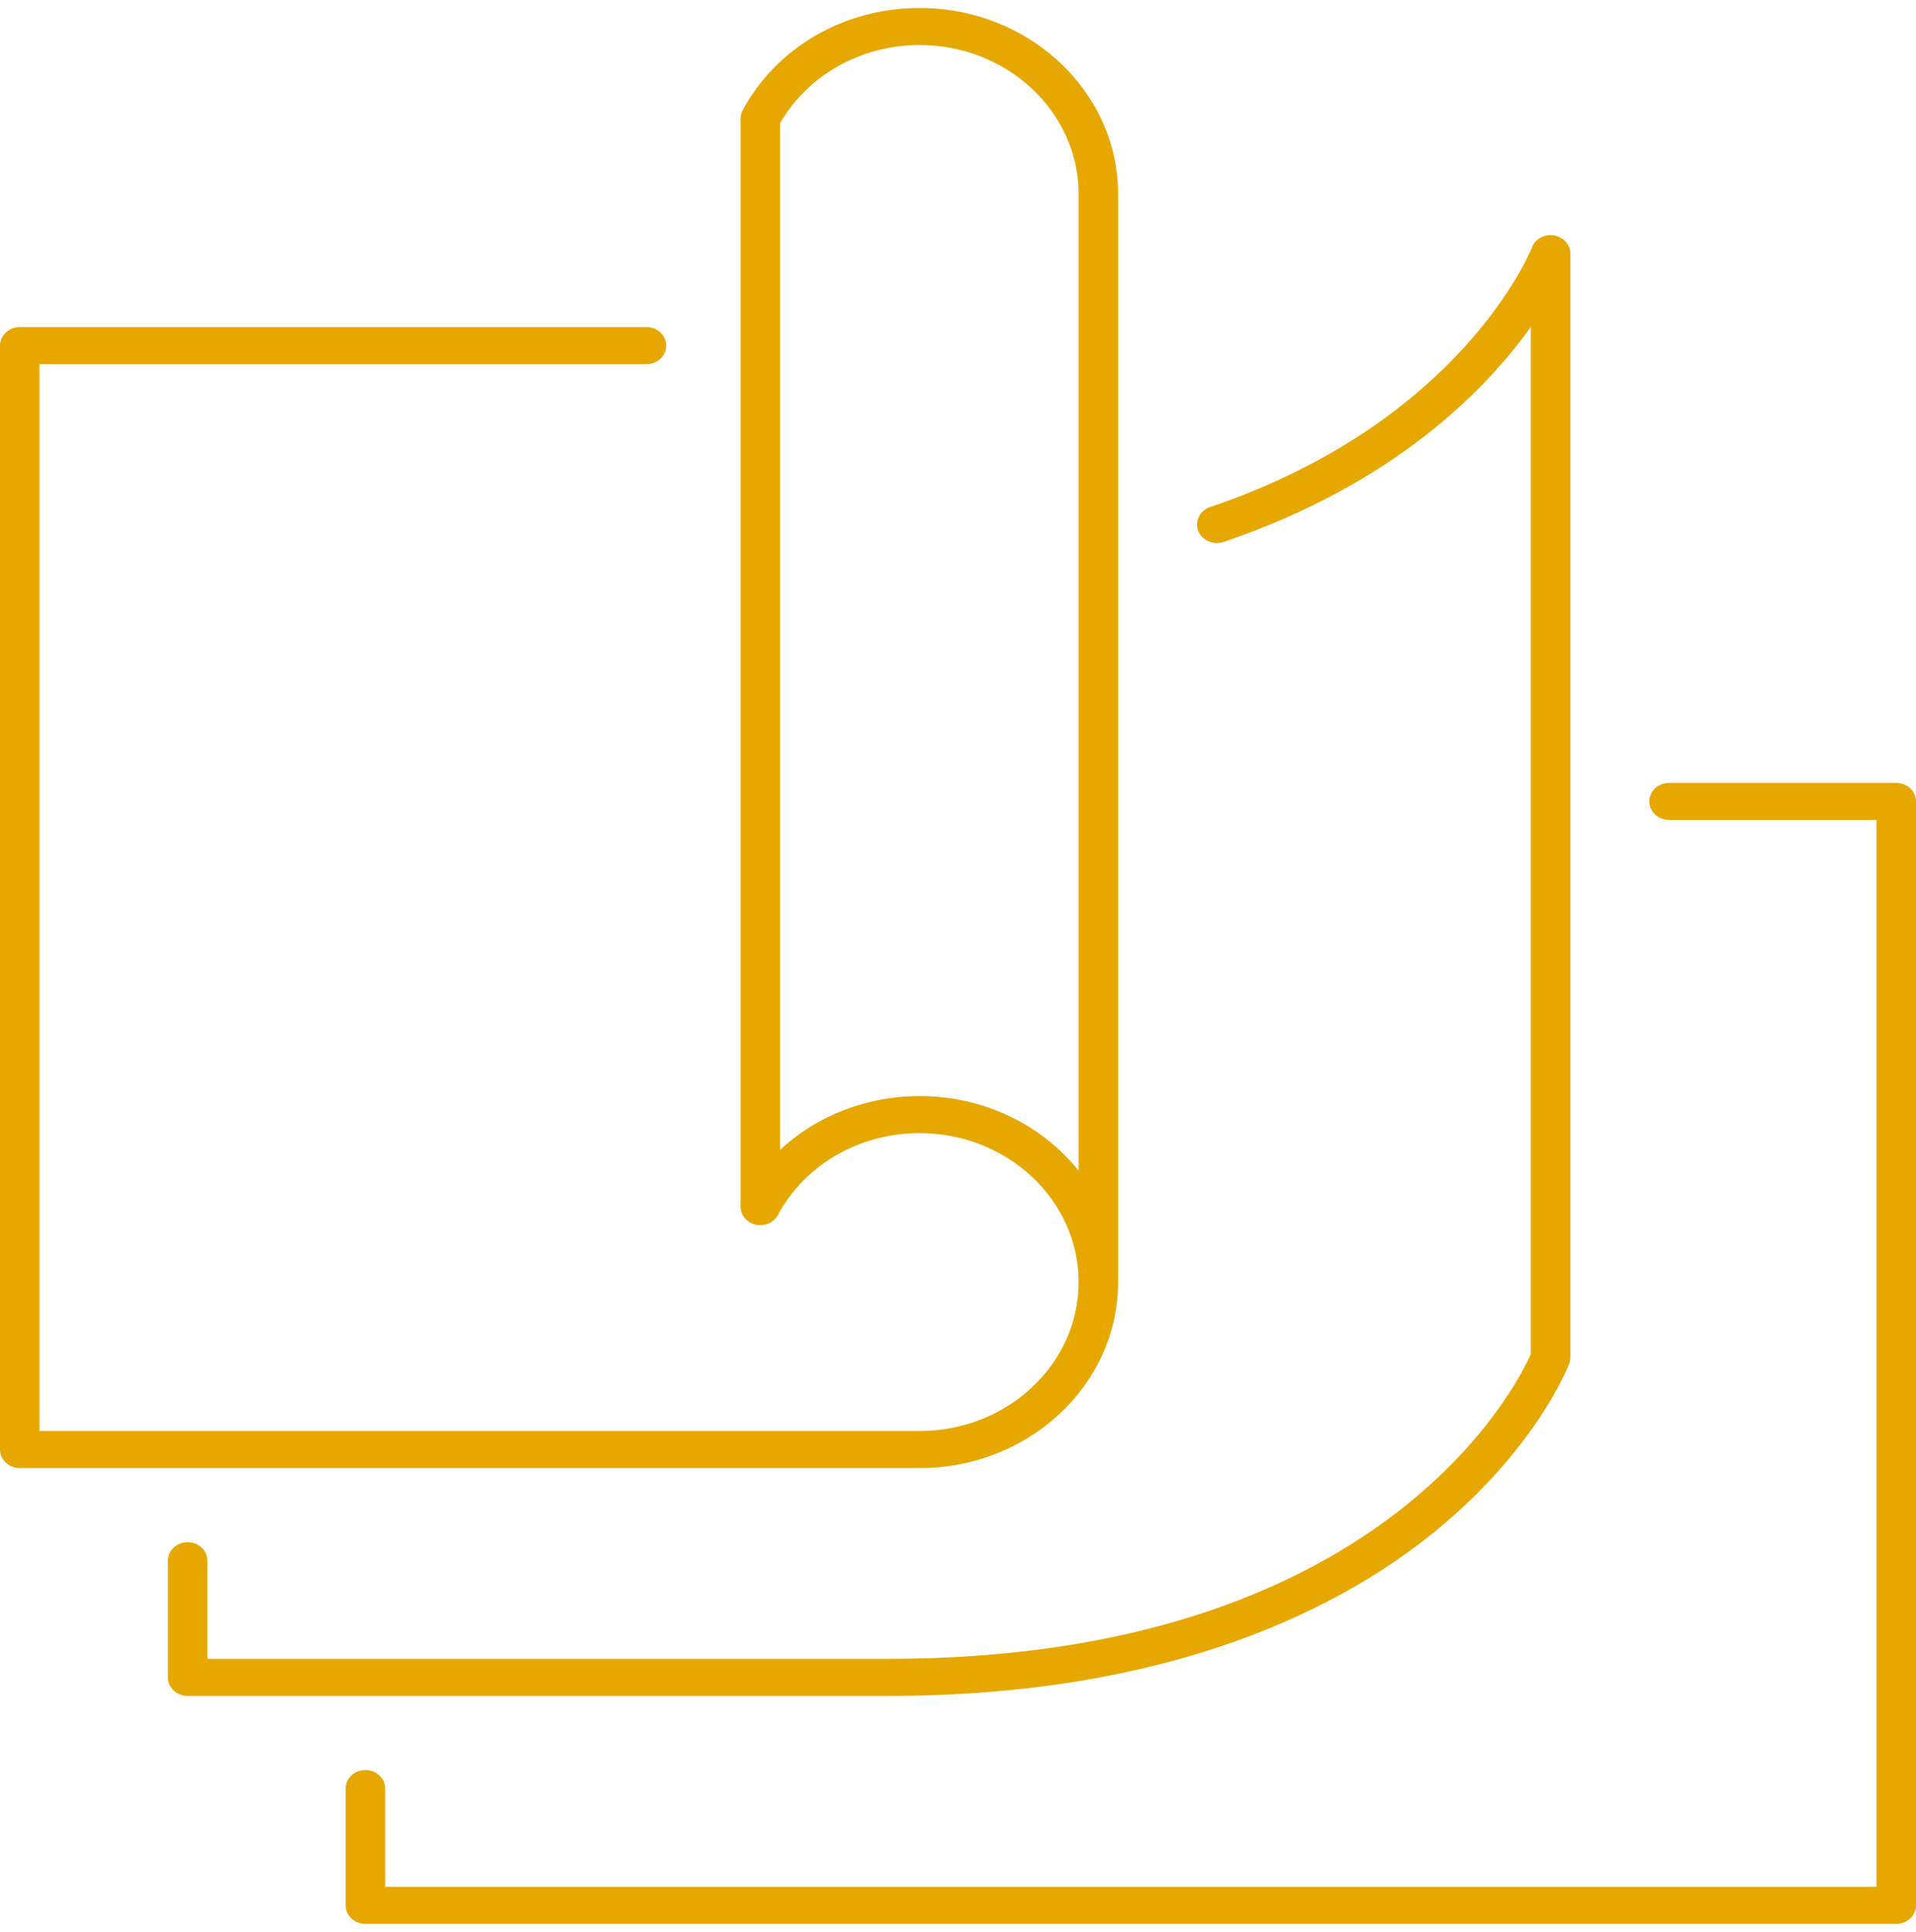
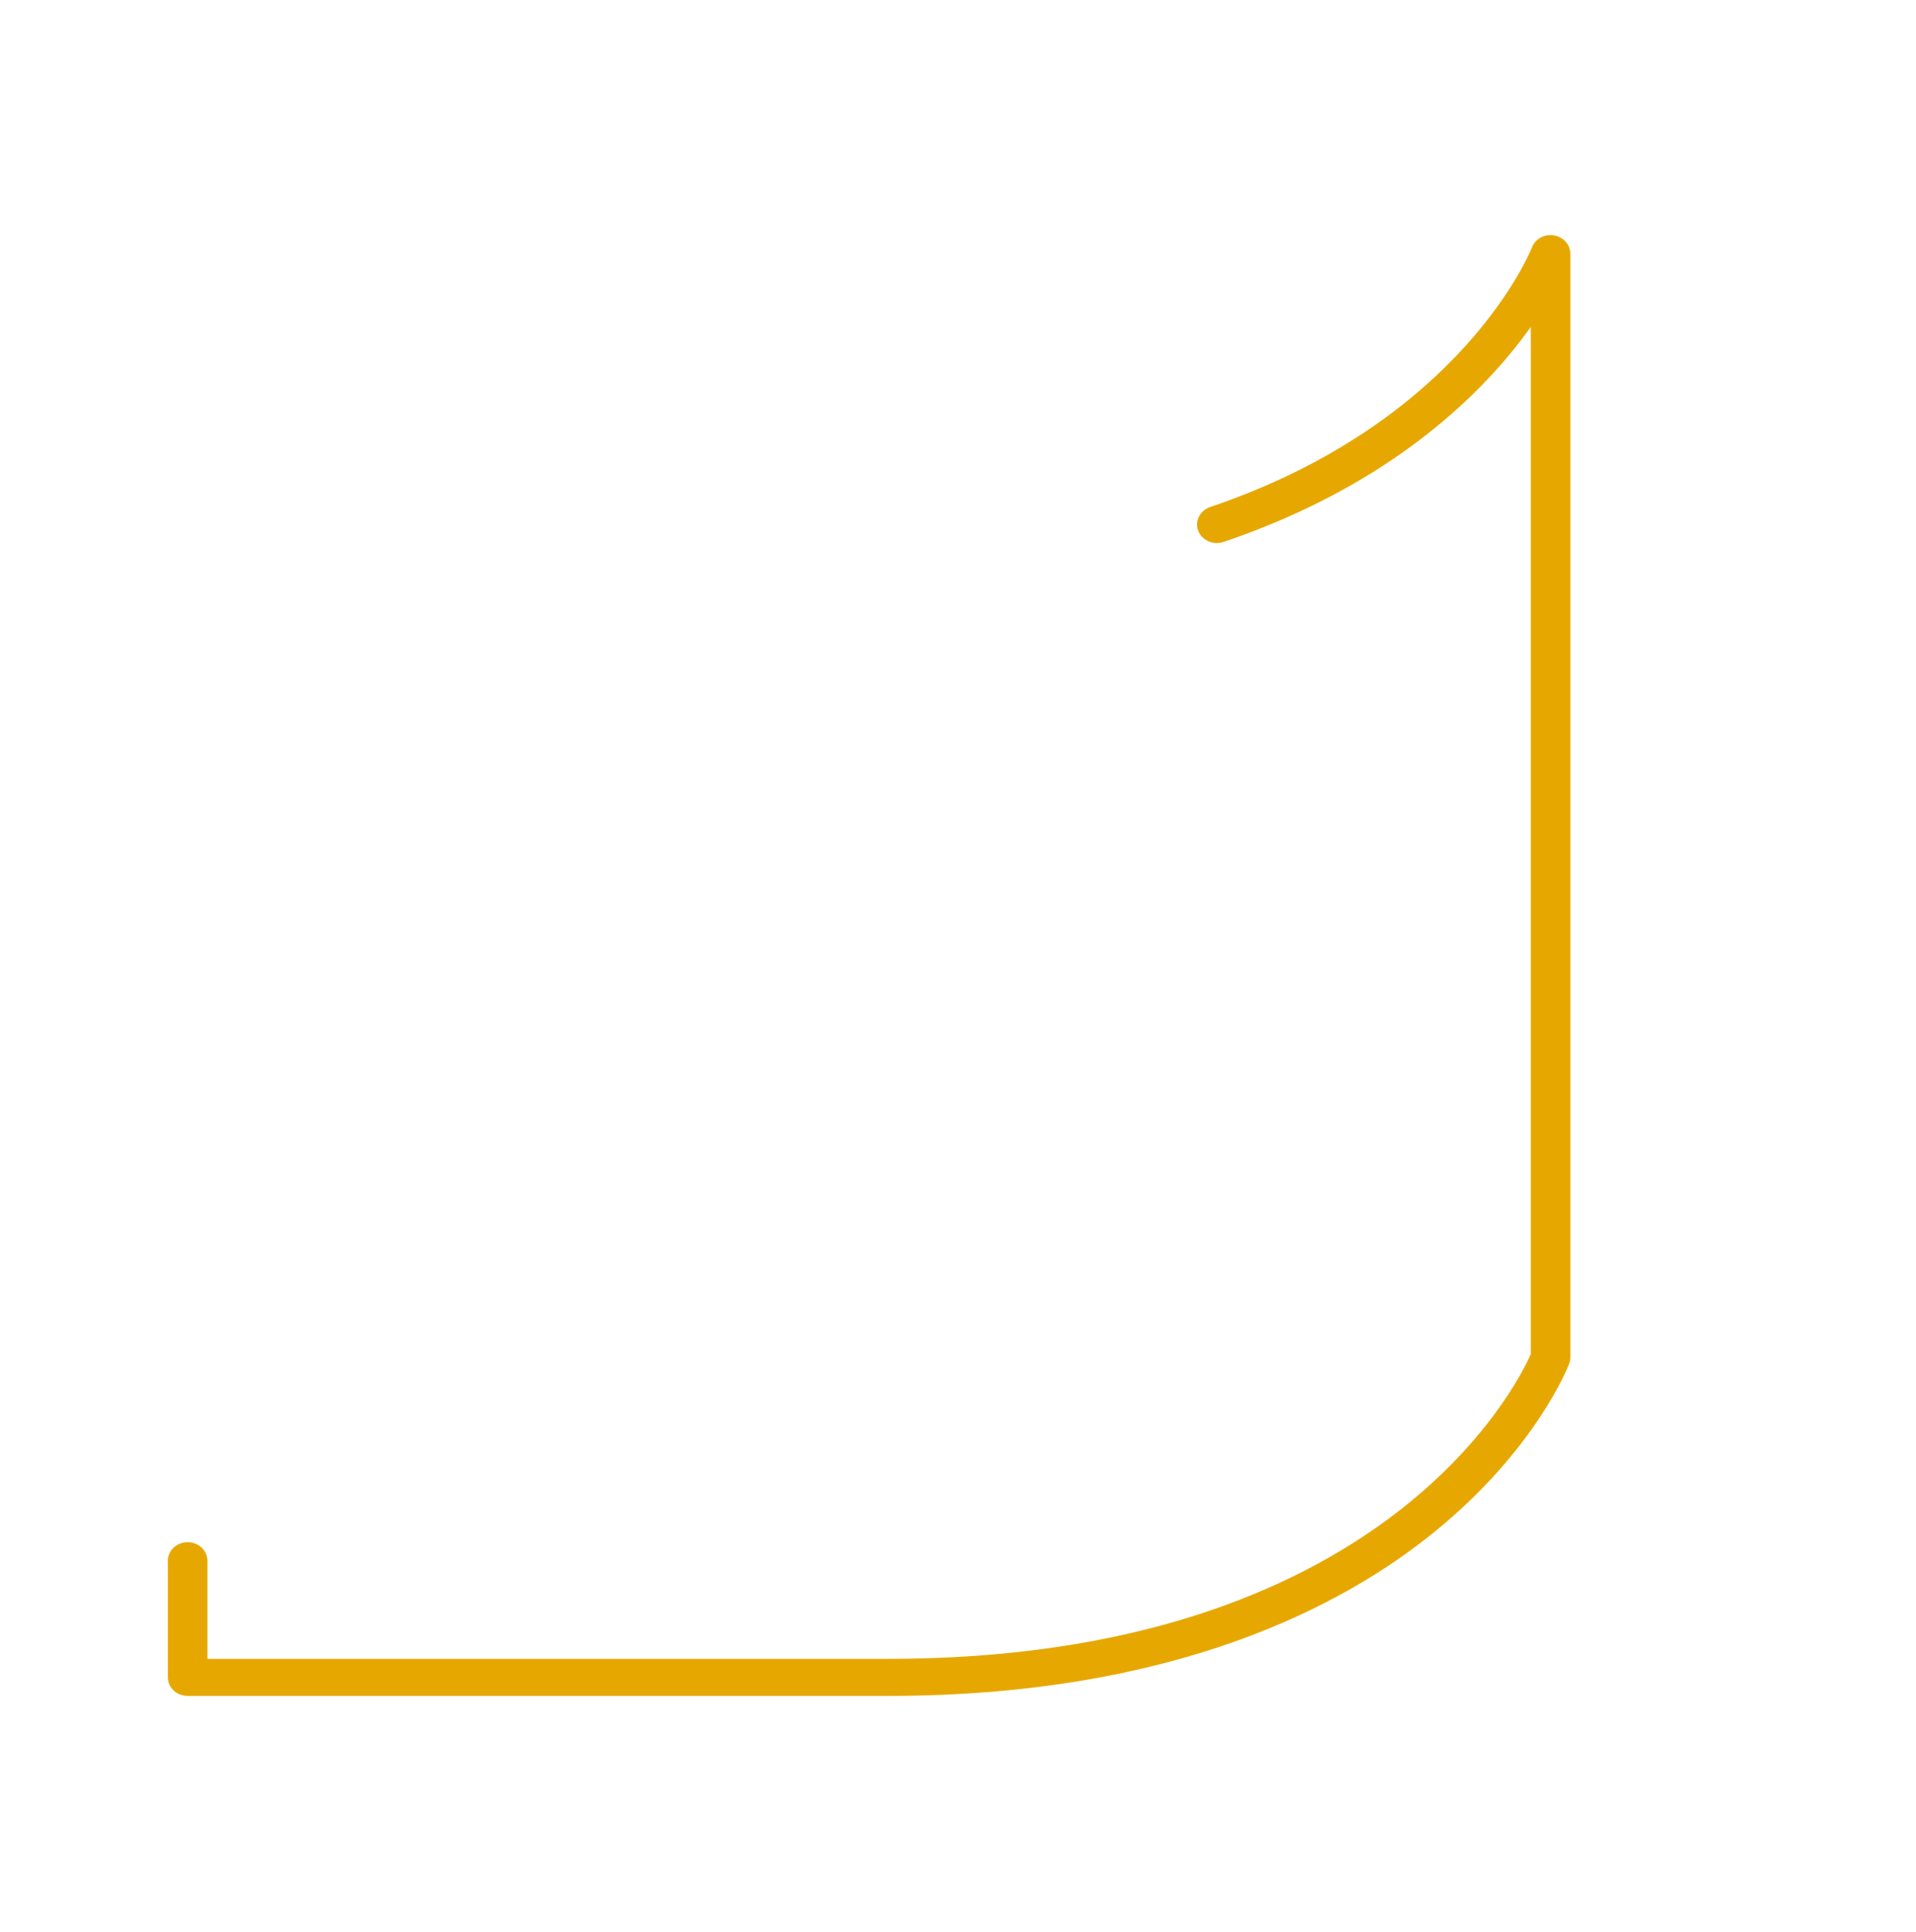
<svg xmlns="http://www.w3.org/2000/svg" width="120" height="121" viewBox="0 0 120 121" fill="none">
-   <path d="M118.763 120.5H22.887C22.202 120.5 21.649 119.981 21.649 119.339V112.024C21.649 111.382 22.202 110.863 22.887 110.863C23.571 110.863 24.124 111.382 24.124 112.024V118.179H117.526V51.356H104.536C103.852 51.356 103.299 50.837 103.299 50.195C103.299 49.553 103.852 49.035 104.536 49.035H118.763C119.447 49.035 120 49.553 120 50.195V119.339C120 119.981 119.447 120.5 118.763 120.5Z" fill="#E6A800" />
  <path d="M55.614 106.221H11.753C11.068 106.221 10.515 105.702 10.515 105.06V97.754C10.515 97.112 11.068 96.593 11.753 96.593C12.437 96.593 12.99 97.112 12.99 97.754V103.9H55.614C86.57 103.9 95.033 86.719 95.876 84.811V20.477C93.037 24.451 87.292 30.333 76.626 33.947C75.989 34.158 75.276 33.85 75.042 33.243C74.817 32.645 75.145 31.977 75.792 31.757C91.631 26.394 95.904 15.606 95.951 15.491C96.148 14.964 96.729 14.647 97.32 14.744C97.919 14.841 98.351 15.324 98.351 15.887V85.031C98.351 85.163 98.323 85.295 98.276 85.418C98.191 85.638 96.186 90.773 89.869 95.925C84.114 100.62 73.487 106.221 55.614 106.221Z" fill="#E6A800" />
-   <path d="M57.601 68.651C61.668 68.651 65.286 70.488 67.554 73.328V12.159C67.554 7.006 63.084 2.821 57.601 2.821C53.927 2.821 50.6 4.694 48.857 7.719V72.018C51.144 69.89 54.255 68.651 57.601 68.651ZM57.601 91.951H1.237C0.562 91.951 0 91.432 0 90.79V21.646C0 21.004 0.562 20.485 1.237 20.485H40.487C41.172 20.485 41.724 21.004 41.724 21.646C41.724 22.288 41.172 22.807 40.487 22.807H2.474V89.629H57.601C63.084 89.629 67.554 85.444 67.554 80.301C67.554 75.157 63.084 70.972 57.601 70.972C53.824 70.972 50.422 72.933 48.725 76.098C48.463 76.581 47.891 76.828 47.329 76.705C46.776 76.582 46.383 76.115 46.383 75.579V7.428C46.383 7.244 46.429 7.068 46.514 6.91C48.641 2.953 52.887 0.5 57.601 0.5C64.452 0.5 70.028 5.731 70.028 12.159V80.301C70.028 86.728 64.452 91.951 57.601 91.951Z" fill="#E6A800" />
</svg>